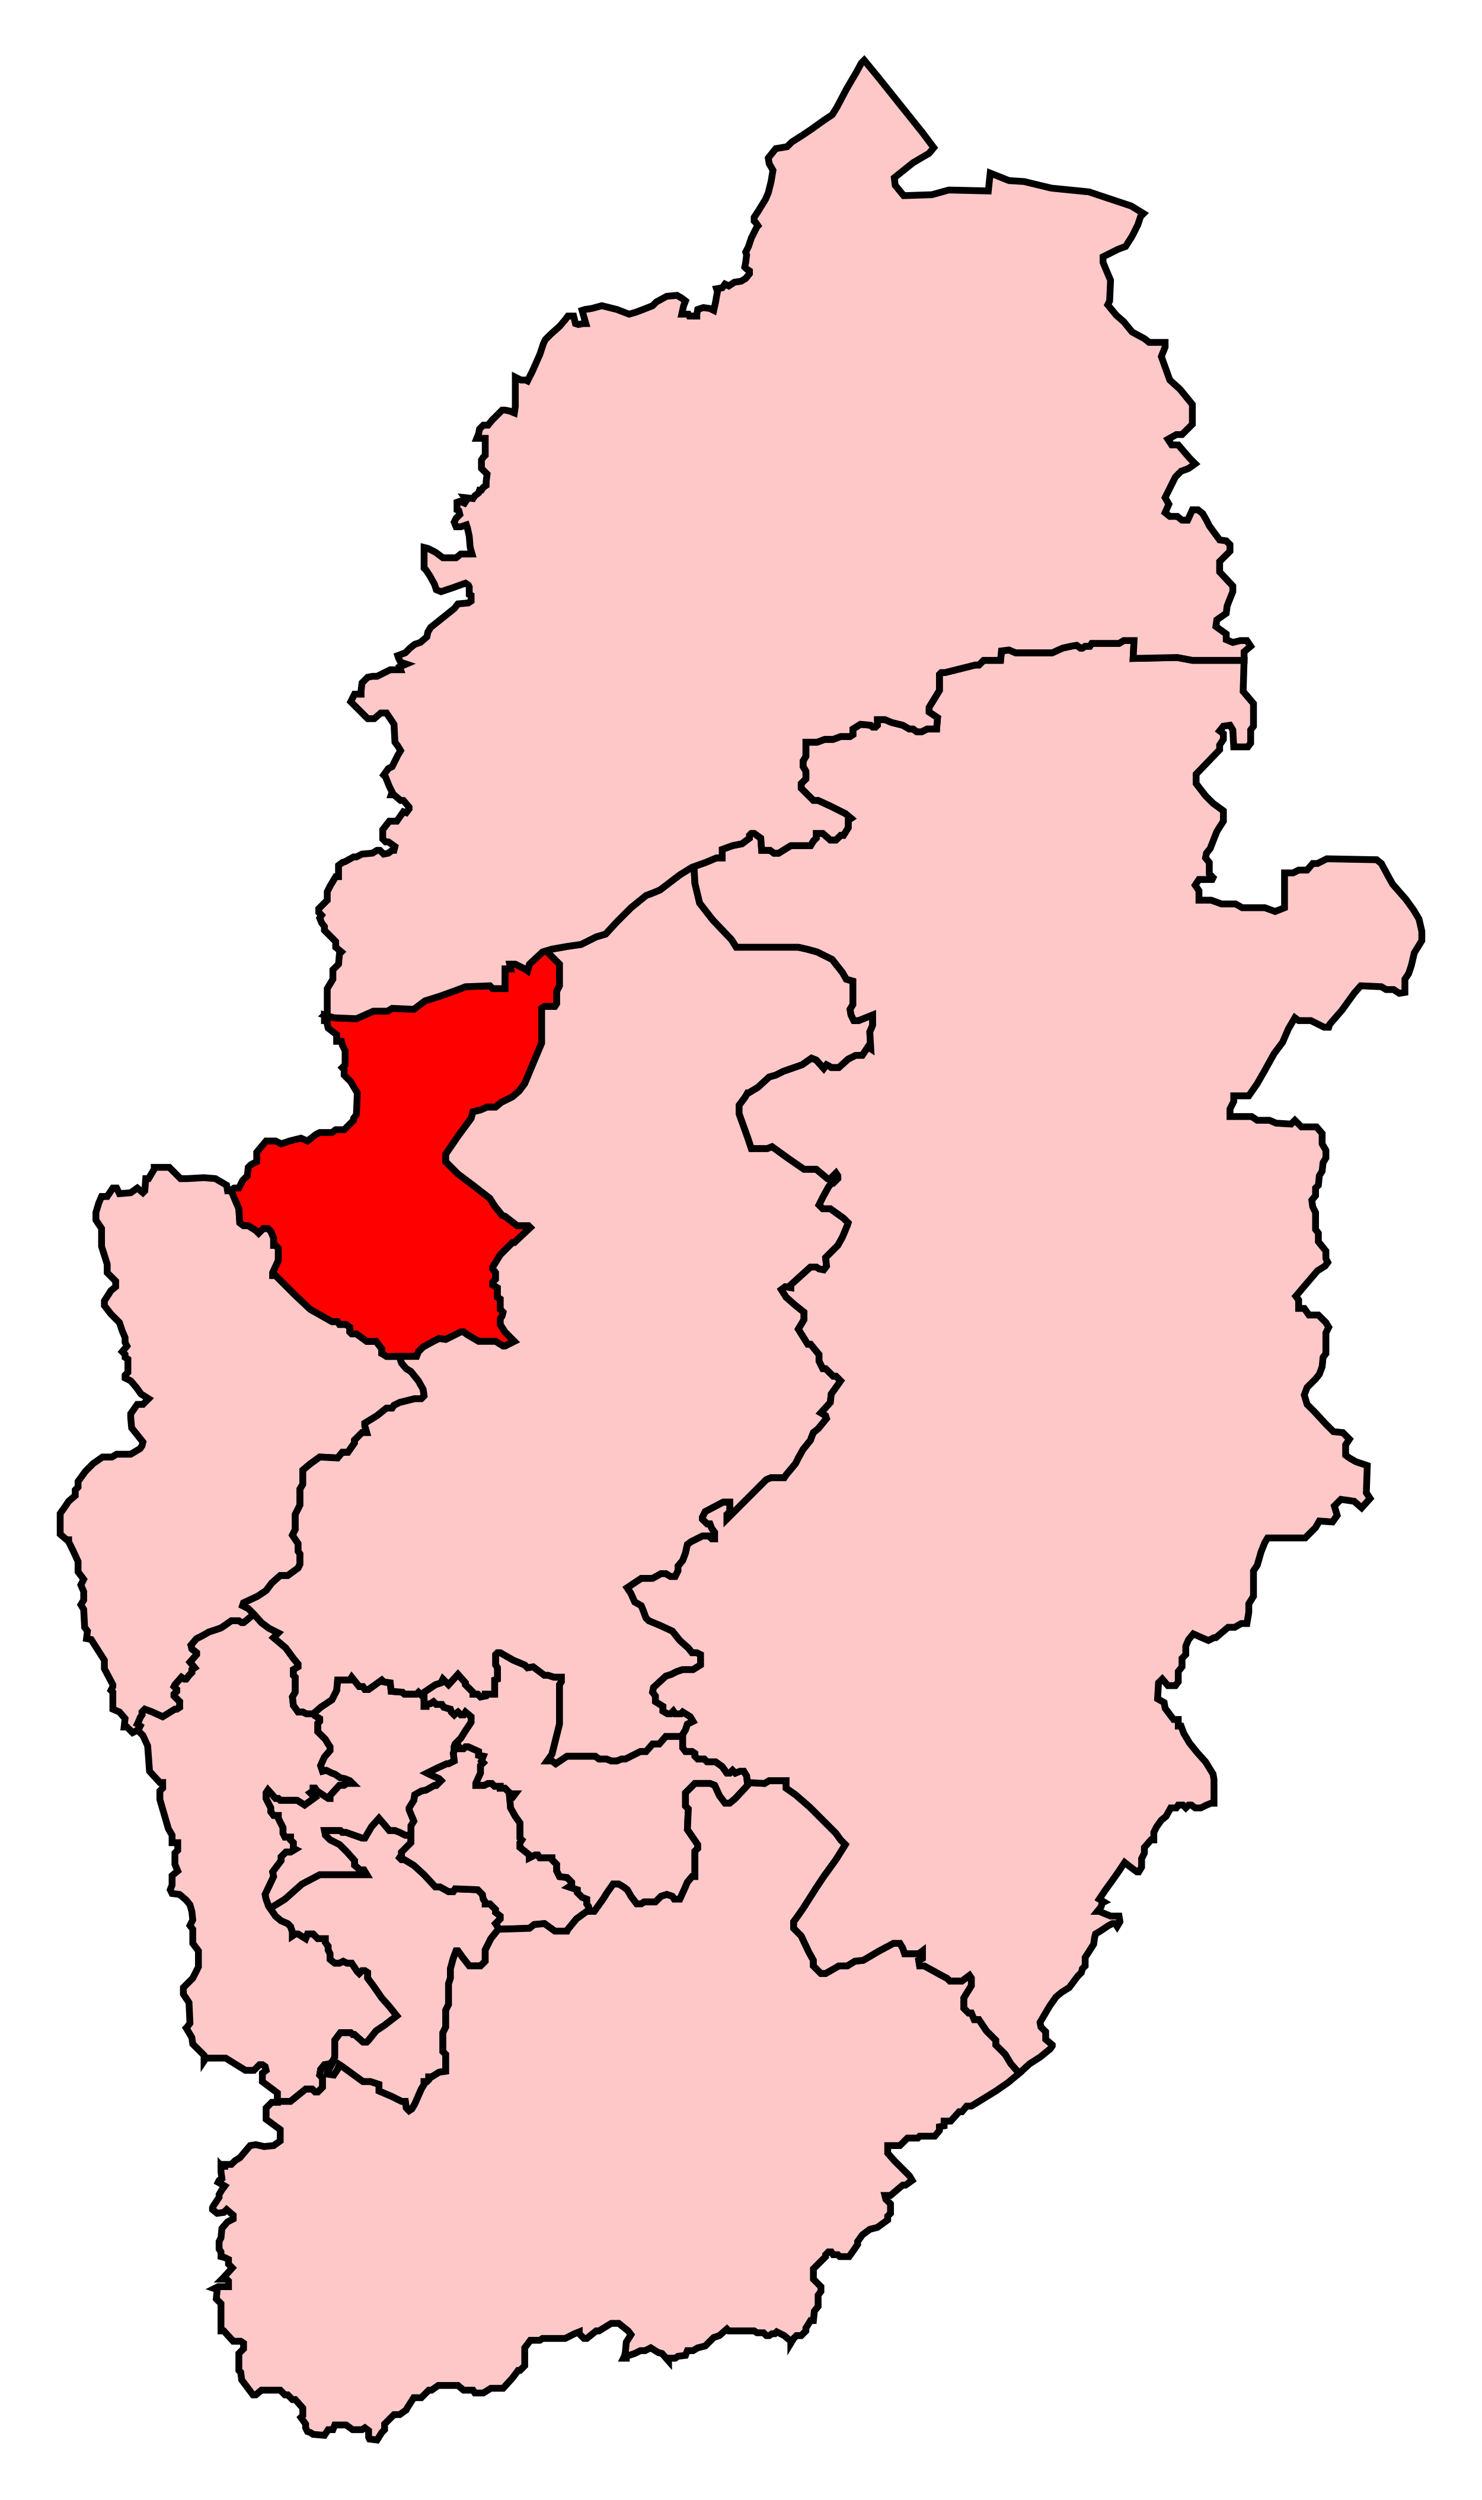
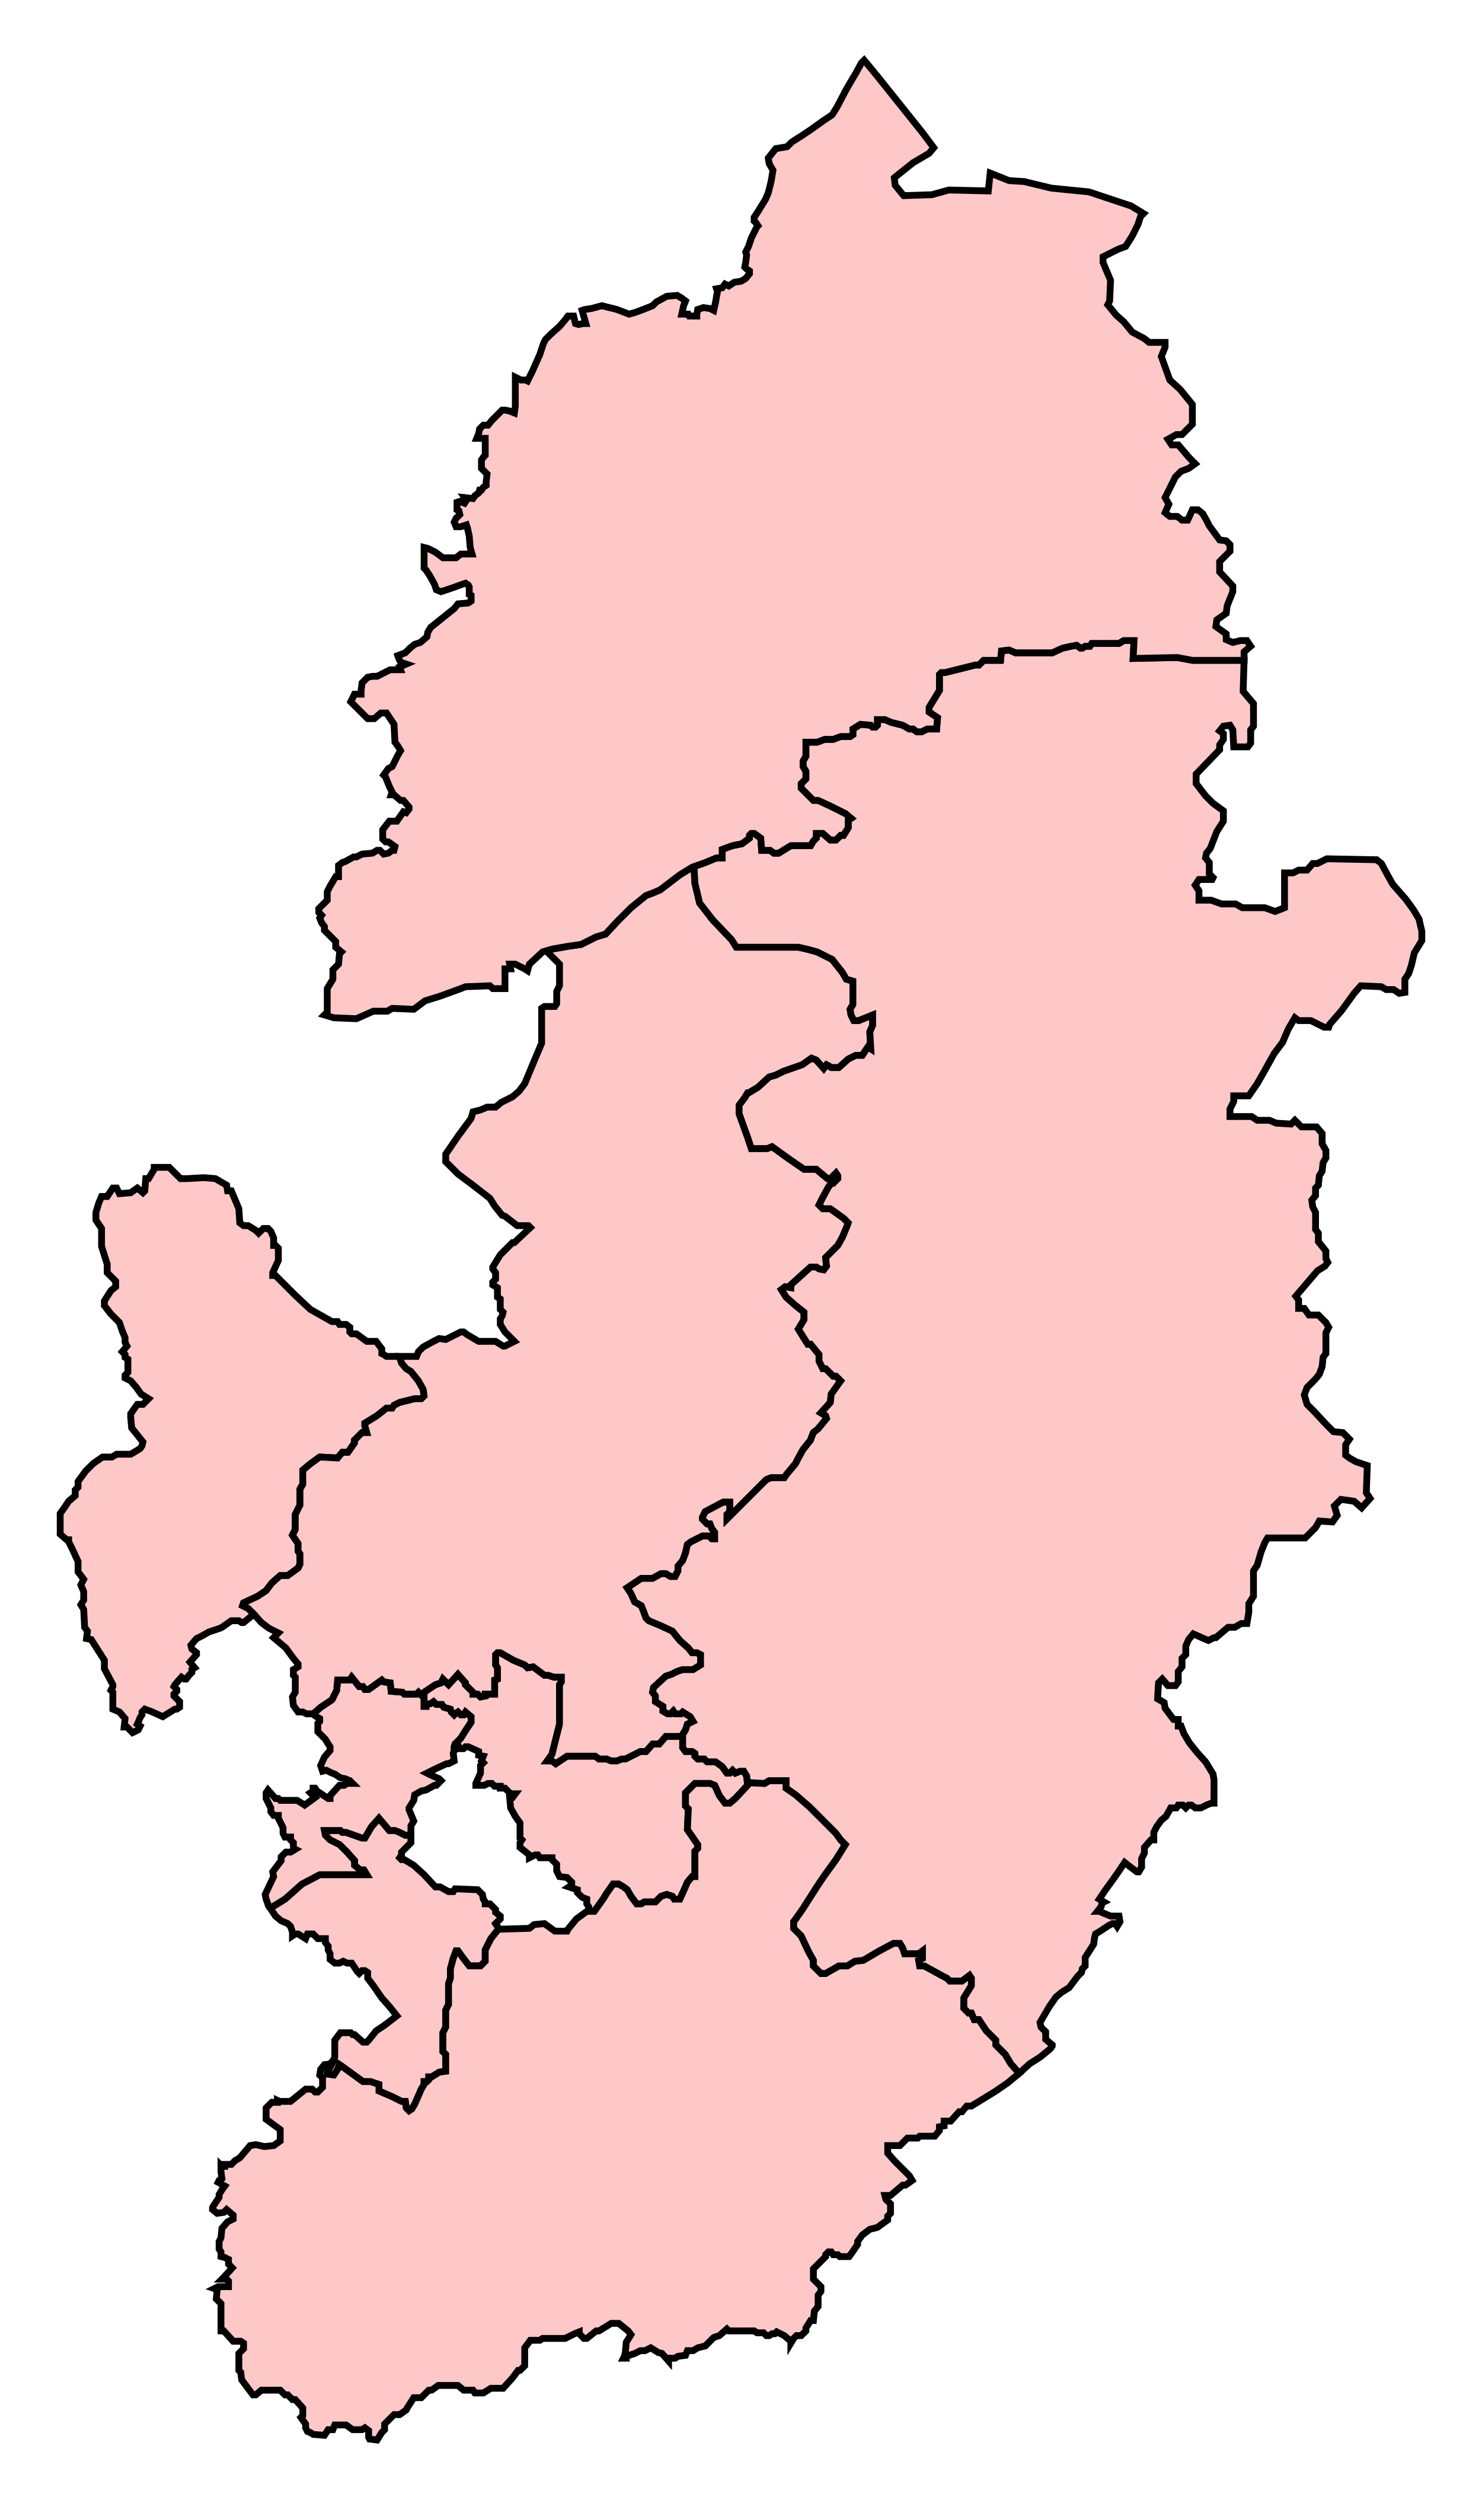
<svg xmlns="http://www.w3.org/2000/svg" width="217.68" height="367.128">
-   <path id="Broxtowe" d=" M 37.293,237.017 L 35.773,238.26 L 35.497,238.26 L 35.083,237.984 L 33.978,237.984 L 32.597,238.951 L 32.32,239.089 L 30.663,239.641 L 29.696,240.194 L 28.867,240.608 L 28.039,241.575 L 28.177,242.127 L 28.867,242.68 L 28.867,242.956 L 27.901,244.061 L 28.591,244.89 L 28.177,245.166 L 28.177,245.581 L 27.762,245.995 L 27.348,246.547 L 27.072,246.547 L 26.657,246.271 L 25.691,247.376 L 25.552,247.652 L 25.967,248.066 L 25.967,248.343 L 25.552,248.757 L 25.552,249.033 L 26.381,249.862 L 26.381,250.691 L 25.967,250.967 L 25.691,250.967 L 23.895,252.072 L 22.376,251.381 L 21.271,250.967 L 20.856,251.381 L 20.856,251.796 L 20.58,252.21 L 20.304,252.901 L 20.166,253.177 L 20.58,253.453 L 20.304,254.006 L 20.304,254.144 L 20.994,254.834 L 21.685,256.354 L 21.823,258.149 L 21.961,260.083 L 23.481,261.741 L 23.895,261.741 L 23.895,262.569 L 23.481,262.983 L 23.481,264.227 L 24.724,268.508 L 25.276,269.475 L 25.276,270.58 L 26.105,270.58 L 26.105,271.685 L 25.691,272.1 L 25.691,273.757 L 26.105,274.724 L 25.276,275.415 L 25.276,276.796 L 25,277.486 L 25.276,278.039 L 26.381,278.177 L 27.348,279.006 L 27.901,279.696 L 28.177,280.663 L 28.315,281.906 L 27.901,282.735 L 28.315,283.288 L 28.315,285.36 L 29.144,286.465 L 29.144,288.812 L 28.315,290.47 L 26.934,291.851 L 26.934,292.818 L 27.762,294.061 L 27.901,297.1 L 27.486,297.652 L 27.348,297.79 L 28.177,299.172 L 28.315,300.138 L 29.972,301.796 L 29.972,302.625 L 30.249,302.21 L 33.149,302.21 L 36.05,304.006 L 37.293,304.006 L 38.122,303.177 L 38.536,303.177 L 38.95,303.453 L 39.088,304.006 L 38.536,304.42 L 38.536,305.663 L 40.746,307.321 L 40.746,308.426 L 41.022,308.564 L 42.68,308.564 L 44.89,306.768 L 45.856,306.768 L 46.271,307.182 L 46.685,307.182 L 47.376,306.492 L 47.376,305.111 L 46.961,304.697 L 47.099,303.867 L 47.652,303.177 L 48.481,303.039 L 48.895,302.625 L 49.171,302.072 L 49.171,299.586 L 50,298.481 L 51.519,298.481 L 51.796,298.757 L 52.072,298.757 L 53.315,299.862 L 53.867,299.862 L 54.144,299.586 L 55.249,298.205 L 56.492,297.376 L 58.287,295.995 L 57.182,294.613 L 56.077,293.37 L 54.834,291.575 L 54.006,290.47 L 54.006,289.641 L 53.591,289.365 L 53.177,289.365 L 52.762,289.779 L 52.486,289.503 L 51.657,288.26 L 50.967,288.26 L 50.414,287.984 L 49.862,288.26 L 49.171,288.26 L 48.481,287.707 L 48.481,286.879 L 48.204,286.326 L 48.204,285.774 L 47.79,285.221 L 47.79,284.669 L 46.685,284.669 L 45.994,283.978 L 45.166,283.978 L 44.89,284.669 L 43.785,283.978 L 43.37,283.978 L 42.956,284.255 L 42.956,283.702 L 42.68,282.873 L 42.265,282.459 L 41.298,282.045 L 40.47,281.354 L 39.503,279.973 L 39.088,278.868 L 38.95,278.177 L 40.193,275.553 L 40.055,274.862 L 41.298,273.205 L 41.298,272.652 L 41.989,271.962 L 42.68,271.962 L 43.37,271.547 L 43.094,271.409 L 43.094,270.58 L 42.68,270.166 L 42.68,269.752 L 41.851,269.752 L 41.575,269.199 L 41.575,268.37 L 40.884,266.989 L 40.884,266.575 L 40.193,266.575 L 39.779,266.023 L 39.779,265.47 L 39.088,264.088 L 39.088,263.26 L 39.365,262.846 L 40.47,264.088 L 40.884,264.088 L 41.16,264.365 L 43.646,264.365 L 44.751,265.055 L 46.271,263.95 L 45.58,263.26 L 45.994,262.983 L 45.994,262.569 L 46.271,262.569 L 46.547,262.983 L 48.204,264.088 L 48.481,264.088 L 48.481,263.674 L 49.862,262.155 L 50.552,262.155 L 50.967,261.878 L 51.796,261.878 L 51.381,261.464 L 50.691,261.188 L 50,261.05 L 49.171,260.498 L 48.757,260.359 L 47.928,259.945 L 47.376,260.083 L 47.099,259.254 L 47.652,258.011 L 48.481,257.044 L 48.481,256.492 L 48.204,256.078 L 47.79,255.387 L 46.685,254.282 L 46.685,253.039 L 46.961,252.763 L 46.961,252.348 L 46.271,251.934 L 45.994,251.658 L 45.028,251.658 L 44.475,251.381 L 43.785,251.381 L 43.094,250.415 L 42.956,249.171 L 43.37,248.481 L 43.37,246.271 L 43.094,245.995 L 43.094,245.166 L 43.785,244.751 L 43.785,244.337 L 43.094,243.509 L 41.989,241.989 L 40.193,240.47 L 40.884,239.779 L 39.503,239.089 L 38.398,238.26 L 37.293,237.017 z" style="fill-opacity:1;display:inline;fill:#ffc8c8;stroke-width:1;stroke-miterlimit:4;stroke:#000000;stroke-opacity:1;stroke-dasharray:none" />
  <path id="Ashfield" d=" M 58.702,199.31 L 58.425,199.172 L 56.768,199.172 L 56.354,198.895 L 56.077,198.757 L 56.077,198.067 L 55.249,196.962 L 53.867,196.962 L 52.348,195.857 L 51.657,195.857 L 51.381,195.58 L 51.381,194.89 L 50.829,194.475 L 49.862,194.475 L 49.586,194.061 L 48.757,194.061 L 45.58,192.265 L 43.37,190.194 L 40.47,187.293 L 40.055,187.293 L 40.055,186.879 L 40.884,185.083 L 40.884,183.288 L 40.47,182.873 L 40.193,182.873 L 40.193,181.768 L 39.779,180.801 L 39.365,180.387 L 38.674,180.387 L 37.983,181.078 L 37.569,180.663 L 36.464,179.973 L 35.773,179.973 L 35.221,179.558 L 35.083,177.486 L 33.978,174.862 L 33.84,174.862 L 33.425,174.862 L 33.287,174.033 L 31.63,173.067 L 29.972,172.928 L 27.486,173.067 L 26.519,173.067 L 24.862,171.409 L 22.652,171.409 L 22.652,171.685 L 21.823,173.067 L 21.409,173.067 L 21.271,174.862 L 20.994,175.138 L 20.166,174.448 L 19.199,175.138 L 17.541,175.276 L 17.127,174.448 L 16.575,174.448 L 15.746,175.691 L 14.917,175.691 L 14.503,176.658 L 14.088,178.039 L 14.088,179.144 L 14.917,180.387 L 14.917,183.011 L 15.746,185.635 L 15.746,186.879 L 16.989,188.122 L 16.989,188.95 L 16.298,189.503 L 15.331,191.022 L 15.331,191.713 L 16.298,192.956 L 17.541,194.199 L 17.956,195.442 L 18.37,196.409 L 18.37,197.1 L 18.646,197.652 L 17.956,198.481 L 18.37,198.895 L 18.37,199.31 L 18.785,199.586 L 18.785,201.52 L 18.37,201.934 L 18.37,202.348 L 19.199,202.762 L 20.028,203.73 L 20.718,204.697 L 21.823,205.387 L 20.994,206.216 L 20.166,206.216 L 19.199,207.597 L 19.199,208.149 L 19.337,209.669 L 20.994,211.741 L 20.856,212.293 L 20.58,212.707 L 19.199,213.536 L 17.127,213.536 L 16.436,213.95 L 15.055,213.95 L 13.674,214.917 L 12.569,216.022 L 11.464,217.542 L 11.464,218.37 L 11.05,218.785 L 11.05,219.614 L 10.083,220.442 L 9.53,221.271 L 8.84,222.238 L 8.84,225.276 L 9.807,226.105 L 10.083,226.105 L 10.083,226.381 L 10.635,227.486 L 11.464,229.282 L 11.464,230.801 L 12.293,231.906 L 11.878,232.735 L 12.293,233.702 L 12.293,234.945 L 11.878,235.636 L 12.293,236.326 L 12.431,238.951 L 12.845,239.503 L 12.707,240.608 L 13.398,240.746 L 15.331,243.785 L 15.331,245.028 L 16.575,247.376 L 16.575,247.652 L 16.298,248.205 L 16.575,248.481 L 16.575,250.967 L 17.541,251.381 L 18.37,252.348 L 18.232,253.591 L 18.646,253.591 L 19.475,254.42 L 20.304,254.006 L 20.58,253.453 L 20.166,253.177 L 20.304,252.901 L 20.58,252.21 L 20.856,251.796 L 20.856,251.381 L 21.271,250.967 L 22.376,251.381 L 23.895,252.072 L 25.691,250.967 L 25.967,250.967 L 26.381,250.691 L 26.381,249.862 L 25.552,249.033 L 25.552,248.757 L 25.967,248.343 L 25.967,248.066 L 25.552,247.652 L 25.691,247.376 L 26.657,246.271 L 27.072,246.547 L 27.348,246.547 L 27.762,245.995 L 28.177,245.581 L 28.177,245.166 L 28.591,244.89 L 27.901,244.061 L 28.867,242.956 L 28.867,242.68 L 28.177,242.127 L 28.039,241.575 L 28.867,240.608 L 29.696,240.194 L 30.663,239.641 L 32.32,239.089 L 32.597,238.951 L 33.978,237.984 L 35.083,237.984 L 35.497,238.26 L 35.773,238.26 L 37.293,237.017 L 36.464,236.188 L 35.635,235.774 L 35.773,235.359 L 37.845,234.392 L 39.088,233.564 L 39.917,232.459 L 41.16,231.354 L 42.265,231.354 L 43.785,230.249 L 44.061,229.696 L 44.061,228.177 L 43.785,227.763 L 43.785,226.658 L 42.956,225.414 L 43.37,224.586 L 43.37,222.376 L 44.061,220.994 L 44.061,218.647 L 44.475,217.956 L 44.475,215.884 L 45.442,215.055 L 46.961,213.95 L 49.586,214.089 L 50.276,213.26 L 51.105,213.26 L 52.072,211.879 L 52.072,211.464 L 53.177,210.359 L 53.867,210.359 L 53.591,209.392 L 53.591,208.978 L 55.387,207.873 L 56.768,206.768 L 57.597,206.768 L 57.873,206.354 L 58.702,205.939 L 60.912,205.387 L 61.878,205.387 L 62.293,204.972 L 62.155,204.006 L 61.464,202.762 L 60.359,201.382 L 59.669,200.967 L 58.978,200.138 L 58.702,199.31 z" style="fill-opacity:1;display:inline;fill:#ffc8c8;stroke-width:1;stroke-miterlimit:4;stroke:#000000;stroke-opacity:1;stroke-dasharray:none" />
-   <path id="Mansfield" d=" M 80.249,139.641 L 79.696,139.779 L 77.762,141.575 L 77.486,142.541 L 77.072,142.266 L 75.691,141.575 L 74.862,141.575 L 75,142.266 L 74.171,142.266 L 74.171,145.166 L 72.376,145.166 L 71.961,144.751 L 68.37,144.89 L 67.68,145.166 L 64.641,146.271 L 62.431,146.961 L 60.773,148.205 L 57.597,148.066 L 56.906,148.481 L 54.834,148.481 L 52.348,149.586 L 49.033,149.448 L 47.652,149.033 L 47.652,149.862 L 48.066,149.862 L 48.066,150.415 L 48.204,150.967 L 49.448,151.934 L 49.448,152.901 L 50.138,152.901 L 50.276,153.453 L 50.691,154.282 L 50.691,156.354 L 50.276,156.768 L 50.552,157.044 L 50.552,157.873 L 51.519,158.84 L 52.486,160.498 L 52.348,163.674 L 51.934,164.227 L 51.934,164.503 L 50.552,165.884 L 49.309,165.884 L 48.757,166.298 L 46.961,166.298 L 46.409,166.575 L 45.166,167.542 L 44.199,167.128 L 42.541,167.542 L 41.298,167.956 L 40.47,167.542 L 39.088,167.542 L 37.707,169.199 L 37.707,170.58 L 36.878,170.995 L 36.464,171.409 L 36.326,172.652 L 35.635,173.343 L 35.083,174.448 L 34.392,174.448 L 33.978,174.724 L 33.978,174.862 L 35.083,177.486 L 35.221,179.558 L 35.773,179.973 L 36.464,179.973 L 37.569,180.663 L 37.983,181.078 L 38.674,180.387 L 39.365,180.387 L 39.779,180.801 L 40.193,181.768 L 40.193,182.873 L 40.47,182.873 L 40.884,183.288 L 40.884,185.083 L 40.055,186.879 L 40.055,187.293 L 40.47,187.293 L 43.37,190.194 L 45.58,192.265 L 48.757,194.061 L 49.586,194.061 L 49.862,194.475 L 50.829,194.475 L 51.381,194.89 L 51.381,195.58 L 51.657,195.857 L 52.348,195.857 L 53.867,196.962 L 55.249,196.962 L 56.077,198.067 L 56.077,198.757 L 56.354,198.895 L 56.768,199.172 L 58.425,199.172 L 58.702,199.31 L 58.702,199.172 L 61.188,199.172 L 61.464,198.481 L 62.155,197.79 L 63.674,196.962 L 64.503,196.547 L 65.47,196.685 L 67.68,195.58 L 68.094,195.58 L 68.646,195.995 L 70.304,196.962 L 72.79,196.962 L 73.895,197.652 L 74.171,197.652 L 75.552,196.962 L 75.276,196.685 L 74.171,195.58 L 73.481,194.475 L 73.481,193.647 L 73.757,193.232 L 73.895,192.68 L 73.481,192.265 L 73.481,190.746 L 73.066,190.47 L 73.066,189.089 L 72.376,188.674 L 72.376,188.26 L 72.79,187.845 L 72.79,186.879 L 72.376,186.326 L 72.376,186.05 L 73.481,184.255 L 75.276,182.459 L 75.552,182.459 L 77.901,180.249 L 77.624,179.973 L 75.967,179.973 L 74.171,178.591 L 73.757,178.453 L 72.652,177.072 L 71.961,175.967 L 69.475,174.033 L 67.265,172.376 L 65.47,170.58 L 65.47,169.475 L 67.265,166.851 L 69.199,164.227 L 69.475,163.26 L 70.58,162.983 L 71.547,162.569 L 72.79,162.569 L 73.619,161.878 L 74.448,161.464 L 75.276,161.05 L 76.243,160.221 L 77.072,159.116 L 78.453,155.801 L 79.558,153.177 L 79.558,148.066 L 79.972,147.79 L 81.492,147.79 L 81.768,147.376 L 81.768,145.581 L 82.182,144.751 L 82.182,141.575 L 80.249,139.641 z" style="fill-opacity:1;display:inline;fill:red;stroke-width:1;stroke-miterlimit:4;stroke:#000000;stroke-opacity:1;stroke-dasharray:none" />
  <path id="Nottingham_South" d=" M 73.204,283.288 L 73.066,282.873 L 72.79,282.459 L 73.481,281.768 L 73.481,281.354 L 72.79,280.801 L 72.79,280.387 L 71.961,279.558 L 71.271,279.558 L 71.271,279.282 L 70.994,278.868 L 70.856,278.177 L 70.166,277.486 L 66.851,277.348 L 66.575,277.763 L 65.884,277.763 L 64.641,277.072 L 63.95,277.072 L 62.293,275.276 L 60.773,273.895 L 59.392,273.067 L 58.978,273.067 L 58.702,272.79 L 58.978,272.376 L 58.978,271.962 L 60.359,270.58 L 60.359,269.613 L 60.359,269.475 L 60.221,269.475 L 59.53,269.475 L 58.702,269.061 L 58.011,268.785 L 57.182,268.785 L 56.492,267.956 L 55.663,266.989 L 54.558,268.232 L 53.591,269.89 L 53.177,269.89 L 50.829,269.061 L 50.276,269.061 L 50,268.785 L 47.652,268.785 L 47.79,269.475 L 48.481,270.166 L 49.862,270.857 L 50.967,271.962 L 52.072,273.205 L 52.072,273.895 L 52.901,274.586 L 53.453,274.586 L 53.867,275.276 L 46.961,275.276 L 44.337,276.658 L 41.851,278.868 L 40.055,279.973 L 39.641,280.11 L 40.47,281.354 L 41.298,282.045 L 42.265,282.459 L 42.68,282.873 L 42.956,283.702 L 42.956,284.255 L 43.37,283.978 L 43.785,283.978 L 44.89,284.669 L 45.166,283.978 L 45.994,283.978 L 46.685,284.669 L 47.79,284.669 L 47.79,285.221 L 48.204,285.774 L 48.204,286.326 L 48.481,286.879 L 48.481,287.707 L 49.171,288.26 L 49.862,288.26 L 50.414,287.984 L 50.967,288.26 L 51.657,288.26 L 52.486,289.503 L 52.762,289.779 L 53.177,289.365 L 53.591,289.365 L 54.006,289.641 L 54.006,290.47 L 54.834,291.575 L 56.077,293.37 L 57.182,294.613 L 58.287,295.995 L 56.492,297.376 L 55.249,298.205 L 54.144,299.586 L 53.867,299.862 L 53.315,299.862 L 52.072,298.757 L 51.796,298.757 L 51.519,298.481 L 50,298.481 L 49.171,299.586 L 49.171,302.072 L 48.895,302.625 L 48.481,303.039 L 48.757,303.039 L 48.066,304.282 L 48.066,304.558 L 49.033,304.697 L 49.586,303.867 L 49.862,303.177 L 50.276,303.453 L 51.796,304.558 L 53.315,305.663 L 54.42,305.663 L 55.663,306.077 L 55.663,307.044 L 57.597,307.873 L 58.978,308.564 L 59.53,308.564 L 59.669,309.531 L 60.083,309.945 L 60.497,309.669 L 60.912,308.978 L 61.878,306.768 L 62.293,306.077 L 62.293,305.663 L 62.707,305.663 L 62.983,305.387 L 62.983,304.972 L 63.398,304.972 L 64.503,304.282 L 65.47,304.144 L 65.47,301.657 L 65.055,301.243 L 65.055,298.481 L 65.47,297.652 L 65.47,295.166 L 65.884,294.337 L 65.884,291.299 L 66.16,290.47 L 66.16,289.089 L 66.575,287.57 L 66.989,286.465 L 67.265,286.465 L 67.956,287.431 L 68.923,288.674 L 70.58,288.674 L 71.271,287.984 L 71.271,286.326 L 72.099,284.669 L 73.204,283.288 z" style="fill-opacity:1;display:inline;fill:#ffc8c8;stroke-width:1;stroke-miterlimit:4;stroke:#000000;stroke-opacity:1;stroke-dasharray:none" />
-   <path id="Nottingham_East" d=" M 67.403,256.492 L 66.851,256.906 L 66.713,257.044 L 66.575,257.459 L 66.713,258.564 L 65.884,258.978 L 65.608,258.978 L 64.088,259.669 L 62.707,260.359 L 63.26,260.636 L 64.503,261.188 L 64.779,261.464 L 64.088,262.155 L 63.812,262.155 L 62.569,262.846 L 61.878,262.983 L 60.912,263.536 L 60.773,264.365 L 60.083,265.47 L 60.083,265.746 L 60.773,267.403 L 60.359,268.094 L 60.359,269.475 L 60.359,269.613 L 60.359,270.58 L 58.978,271.962 L 58.978,272.376 L 58.702,272.79 L 58.978,273.067 L 59.392,273.067 L 60.773,273.895 L 62.293,275.276 L 63.95,277.072 L 64.641,277.072 L 65.884,277.763 L 66.575,277.763 L 66.851,277.348 L 70.166,277.486 L 70.856,278.177 L 70.994,278.868 L 71.271,279.282 L 71.271,279.558 L 71.961,279.558 L 72.79,280.387 L 72.79,280.801 L 73.481,281.354 L 73.481,281.768 L 72.79,282.459 L 73.066,282.873 L 73.204,283.288 L 77.762,283.15 L 78.453,282.597 L 79.972,282.459 L 81.492,283.564 L 83.287,283.564 L 83.425,283.288 L 84.669,281.768 L 86.188,280.663 L 86.602,280.663 L 86.464,279.973 L 86.188,279.558 L 86.188,278.868 L 85.497,278.591 L 84.807,277.901 L 84.807,277.486 L 84.392,277.348 L 83.564,277.072 L 83.978,276.796 L 83.978,276.381 L 83.287,275.691 L 82.182,275.553 L 81.768,274.724 L 81.768,273.757 L 81.077,273.067 L 81.077,272.79 L 79.282,272.79 L 79.006,272.376 L 78.591,272.376 L 78.039,272.652 L 77.762,272.79 L 77.762,272.376 L 76.381,271.271 L 76.381,270.58 L 76.657,270.166 L 76.381,269.89 L 76.381,267.68 L 75.691,266.713 L 75,265.47 L 74.862,263.95 L 75.276,263.95 L 75.691,263.398 L 75,263.398 L 74.171,262.569 L 73.481,262.569 L 73.481,262.293 L 72.652,262.293 L 72.238,261.878 L 71.685,261.878 L 71.133,262.155 L 69.89,262.155 L 69.89,261.878 L 70.58,260.359 L 70.58,259.254 L 70.994,258.84 L 70.718,258.564 L 70.994,257.873 L 70.304,257.735 L 70.304,257.183 L 68.785,256.492 L 68.37,256.492 L 68.094,256.768 L 67.541,256.768 L 67.403,256.492 z" style="fill-opacity:1;display:inline;fill:#ffc8c8;stroke-width:1;stroke-miterlimit:4;stroke:#000000;stroke-opacity:1;stroke-dasharray:none" />
  <path id="Nottingham_North" d=" M 51.657,246.271 L 51.381,246.686 L 49.586,246.686 L 49.448,248.205 L 48.757,249.586 L 47.099,250.691 L 45.994,251.658 L 46.271,251.934 L 46.961,252.348 L 46.961,252.763 L 46.685,253.039 L 46.685,254.282 L 47.79,255.387 L 48.204,256.078 L 48.481,256.492 L 48.481,257.044 L 47.652,258.011 L 47.099,259.254 L 47.376,260.083 L 47.928,259.945 L 48.757,260.359 L 49.171,260.498 L 50,261.05 L 50.691,261.188 L 51.381,261.464 L 51.796,261.878 L 50.967,261.878 L 50.552,262.155 L 49.862,262.155 L 48.481,263.674 L 48.481,264.088 L 48.204,264.088 L 46.547,262.983 L 46.271,262.569 L 45.994,262.569 L 45.994,262.983 L 45.58,263.26 L 46.271,263.95 L 44.751,265.055 L 43.646,264.365 L 41.16,264.365 L 40.884,264.088 L 40.47,264.088 L 39.365,262.846 L 39.088,263.26 L 39.088,264.088 L 39.779,265.47 L 39.779,266.023 L 40.193,266.575 L 40.884,266.575 L 40.884,266.989 L 41.575,268.37 L 41.575,269.199 L 41.851,269.752 L 42.68,269.752 L 42.68,270.166 L 43.094,270.58 L 43.094,271.409 L 43.37,271.547 L 42.68,271.962 L 41.989,271.962 L 41.298,272.652 L 41.298,273.205 L 40.055,274.862 L 40.193,275.553 L 38.95,278.177 L 39.088,278.868 L 39.503,279.973 L 39.641,280.11 L 40.055,279.973 L 41.851,278.868 L 44.337,276.658 L 46.961,275.276 L 53.867,275.276 L 53.453,274.586 L 52.901,274.586 L 52.072,273.895 L 52.072,273.205 L 50.967,271.962 L 49.862,270.857 L 48.481,270.166 L 47.79,269.475 L 47.652,268.785 L 50,268.785 L 50.276,269.061 L 50.829,269.061 L 53.177,269.89 L 53.591,269.89 L 54.558,268.232 L 55.663,266.989 L 56.492,267.956 L 57.182,268.785 L 58.011,268.785 L 58.702,269.061 L 59.53,269.475 L 60.359,269.475 L 60.359,268.094 L 60.773,267.403 L 60.083,265.746 L 60.083,265.47 L 60.773,264.365 L 60.912,263.536 L 61.878,262.983 L 62.569,262.846 L 63.812,262.155 L 64.088,262.155 L 64.779,261.464 L 64.503,261.188 L 63.26,260.636 L 62.707,260.359 L 64.088,259.669 L 65.608,258.978 L 65.884,258.978 L 66.713,258.564 L 66.575,257.459 L 66.713,257.044 L 66.713,256.492 L 66.851,256.078 L 67.68,255.249 L 68.37,254.144 L 69.199,252.901 L 69.199,252.072 L 68.37,251.381 L 68.094,251.796 L 67.68,251.796 L 67.265,251.381 L 66.851,251.658 L 66.713,251.796 L 66.298,251.381 L 66.16,250.967 L 65.193,250.691 L 64.917,250.276 L 64.088,250.276 L 63.674,249.862 L 63.26,250.138 L 62.569,250.276 L 62.569,250.553 L 62.293,250.553 L 62.293,248.895 L 62.155,248.619 L 61.878,248.895 L 61.464,248.481 L 61.188,248.757 L 59.392,248.757 L 59.116,248.481 L 57.459,248.343 L 57.32,247.1 L 56.354,246.961 L 56.077,246.686 L 54.144,248.066 L 53.591,248.066 L 53.315,247.652 L 52.762,247.652 L 51.657,246.271 z" style="fill-opacity:1;display:inline;fill:#ffc8c8;stroke-width:1;stroke-miterlimit:4;stroke:#000000;stroke-opacity:1;stroke-dasharray:none" />
  <path id="Gedling" d=" M 73.066,242.68 L 72.79,242.956 L 72.79,244.476 L 73.066,244.89 L 73.066,246.547 L 72.652,246.686 L 72.652,248.757 L 71.271,248.757 L 71.271,249.033 L 70.58,249.171 L 70.166,248.757 L 69.475,248.757 L 69.475,248.481 L 68.37,247.376 L 68.37,247.1 L 67.265,245.856 L 65.884,247.376 L 65.055,246.547 L 64.779,247.1 L 63.95,247.376 L 62.293,248.481 L 62.155,248.619 L 62.293,248.895 L 62.293,250.553 L 62.569,250.553 L 62.569,250.276 L 63.26,250.138 L 63.674,249.862 L 64.088,250.276 L 64.917,250.276 L 65.193,250.691 L 66.16,250.967 L 66.298,251.381 L 66.713,251.796 L 66.851,251.658 L 67.265,251.381 L 67.68,251.796 L 68.094,251.796 L 68.37,251.381 L 69.199,252.072 L 69.199,252.901 L 68.37,254.144 L 67.68,255.249 L 66.851,256.078 L 66.713,256.492 L 66.713,257.044 L 67.403,256.492 L 67.541,256.768 L 68.094,256.768 L 68.37,256.492 L 68.785,256.492 L 70.304,257.183 L 70.304,257.735 L 70.994,257.873 L 70.718,258.564 L 70.994,258.84 L 70.58,259.254 L 70.58,260.359 L 69.89,261.878 L 69.89,262.155 L 71.133,262.155 L 71.685,261.878 L 72.238,261.878 L 72.652,262.293 L 73.481,262.293 L 73.481,262.569 L 74.171,262.569 L 75,263.398 L 75.691,263.398 L 75.276,263.95 L 74.862,263.95 L 75,265.47 L 75.691,266.713 L 76.381,267.68 L 76.381,269.89 L 76.657,270.166 L 76.381,270.58 L 76.381,271.271 L 77.762,272.376 L 77.762,272.79 L 78.039,272.652 L 78.591,272.376 L 79.006,272.376 L 79.282,272.79 L 81.077,272.79 L 81.077,273.067 L 81.768,273.757 L 81.768,274.724 L 82.182,275.553 L 83.287,275.691 L 83.978,276.381 L 83.978,276.796 L 83.564,277.072 L 84.392,277.348 L 84.807,277.486 L 84.807,277.901 L 85.497,278.591 L 86.188,278.868 L 86.188,279.558 L 86.464,279.973 L 86.602,280.663 L 87.293,280.663 L 88.674,278.73 L 89.088,278.039 L 90.055,276.658 L 90.884,276.658 L 91.575,277.072 L 92.127,277.486 L 92.68,278.453 L 93.508,279.558 L 94.199,279.558 L 94.613,279.282 L 96.271,279.282 L 97.099,278.453 L 97.928,278.177 L 98.757,278.453 L 99.033,278.868 L 99.862,278.868 L 100.552,277.348 L 100.967,276.381 L 101.657,275.553 L 102.072,275.553 L 102.072,271.823 L 102.486,271.409 L 102.486,270.857 L 100.967,268.647 L 101.105,265.608 L 100.691,265.193 L 100.691,263.26 L 102.072,261.878 L 104.282,261.878 L 104.972,262.155 L 105.663,263.674 L 106.492,264.779 L 107.182,264.779 L 108.011,264.088 L 109.807,262.155 L 109.669,260.773 L 109.254,260.083 L 108.702,260.083 L 108.011,260.359 L 107.597,259.945 L 107.182,260.359 L 106.768,260.359 L 106.077,259.393 L 105.11,258.702 L 103.867,258.702 L 103.453,258.288 L 102.486,258.288 L 102.072,257.873 L 102.072,257.459 L 101.657,257.183 L 100.691,257.183 L 100.276,256.63 L 100.276,254.973 L 100,254.973 L 97.79,254.973 L 96.823,256.078 L 95.856,256.078 L 94.89,257.183 L 94.061,257.183 L 91.851,258.288 L 91.298,258.288 L 90.608,258.564 L 89.779,258.564 L 89.088,258.288 L 87.983,258.288 L 87.431,257.873 L 83.287,257.873 L 81.63,258.978 L 81.077,258.564 L 80.387,258.564 L 81.077,257.597 L 81.354,256.492 L 82.182,253.177 L 82.182,247.376 L 82.459,246.961 L 82.459,246.271 L 81.354,246.271 L 80.525,245.995 L 79.972,245.995 L 78.315,244.751 L 77.486,244.89 L 77.072,244.476 L 75.414,243.785 L 73.481,242.68 L 73.066,242.68 z" style="fill-opacity:1;display:inline;fill:#ffc8c8;stroke-width:1;stroke-miterlimit:4;stroke:#000000;stroke-opacity:1;stroke-dasharray:none" />
  <path id="Sherwood" d=" M 101.934,127.21 L 101.657,127.349 L 99.862,128.453 L 96.961,130.663 L 95.994,131.078 L 94.89,131.492 L 92.68,133.288 L 90.608,135.359 L 88.95,137.155 L 87.569,137.569 L 85.359,138.674 L 83.425,138.951 L 81.077,139.365 L 80.249,139.641 L 82.182,141.575 L 82.182,144.751 L 81.768,145.581 L 81.768,147.376 L 81.492,147.79 L 79.972,147.79 L 79.558,148.066 L 79.558,153.177 L 78.453,155.801 L 77.072,159.116 L 76.243,160.221 L 75.276,161.05 L 74.448,161.464 L 73.619,161.878 L 72.79,162.569 L 71.547,162.569 L 70.58,162.983 L 69.475,163.26 L 69.199,164.227 L 67.265,166.851 L 65.47,169.475 L 65.47,170.58 L 67.265,172.376 L 69.475,174.033 L 71.961,175.967 L 72.652,177.072 L 73.757,178.453 L 74.171,178.591 L 75.967,179.973 L 77.624,179.973 L 77.901,180.249 L 75.552,182.459 L 75.276,182.459 L 73.481,184.255 L 72.376,186.05 L 72.376,186.326 L 72.79,186.879 L 72.79,187.845 L 72.376,188.26 L 72.376,188.674 L 73.066,189.089 L 73.066,190.47 L 73.481,190.746 L 73.481,192.265 L 73.895,192.68 L 73.757,193.232 L 73.481,193.647 L 73.481,194.475 L 74.171,195.58 L 75.276,196.685 L 75.552,196.962 L 74.171,197.652 L 73.895,197.652 L 72.79,196.962 L 70.304,196.962 L 68.646,195.995 L 68.094,195.58 L 67.68,195.58 L 65.47,196.685 L 64.503,196.547 L 63.674,196.962 L 62.155,197.79 L 61.464,198.481 L 61.188,199.172 L 58.702,199.172 L 58.978,200.138 L 59.669,200.967 L 60.359,201.382 L 61.464,202.762 L 62.155,204.006 L 62.293,204.972 L 61.878,205.387 L 60.912,205.387 L 58.702,205.939 L 57.873,206.354 L 57.597,206.768 L 56.768,206.768 L 55.387,207.873 L 53.591,208.978 L 53.591,209.392 L 53.867,210.359 L 53.177,210.359 L 52.072,211.464 L 52.072,211.879 L 51.105,213.26 L 50.276,213.26 L 49.586,214.089 L 46.961,213.95 L 45.442,215.055 L 44.475,215.884 L 44.475,217.956 L 44.061,218.647 L 44.061,220.994 L 43.37,222.376 L 43.37,224.586 L 42.956,225.414 L 43.785,226.658 L 43.785,227.763 L 44.061,228.177 L 44.061,229.696 L 43.785,230.249 L 42.265,231.354 L 41.16,231.354 L 39.917,232.459 L 39.088,233.564 L 37.845,234.392 L 35.773,235.359 L 35.635,235.774 L 36.464,236.188 L 37.017,236.741 L 37.293,237.017 L 38.398,238.26 L 39.503,239.089 L 40.884,239.779 L 40.193,240.47 L 41.989,241.989 L 43.094,243.509 L 43.785,244.337 L 43.785,244.751 L 43.094,245.166 L 43.094,245.995 L 43.37,246.271 L 43.37,248.481 L 42.956,249.171 L 43.094,250.415 L 43.785,251.381 L 44.475,251.381 L 45.028,251.658 L 45.994,251.658 L 47.099,250.691 L 48.757,249.586 L 49.448,248.205 L 49.586,246.686 L 51.381,246.686 L 51.657,246.271 L 52.762,247.652 L 53.315,247.652 L 53.591,248.066 L 54.144,248.066 L 56.077,246.686 L 56.354,246.961 L 57.32,247.1 L 57.459,248.343 L 59.116,248.481 L 59.392,248.757 L 61.188,248.757 L 61.464,248.481 L 61.878,248.895 L 62.293,248.481 L 63.95,247.376 L 64.779,247.1 L 65.055,246.547 L 65.884,247.376 L 67.265,245.856 L 68.37,247.1 L 68.37,247.376 L 69.475,248.481 L 69.475,248.757 L 70.166,248.757 L 70.58,249.171 L 71.271,249.033 L 71.271,248.757 L 72.652,248.757 L 72.652,246.686 L 73.066,246.547 L 73.066,244.89 L 72.79,244.476 L 72.79,242.956 L 73.066,242.68 L 73.481,242.68 L 75.414,243.785 L 77.072,244.476 L 77.486,244.89 L 78.315,244.751 L 79.972,245.995 L 80.525,245.995 L 81.354,246.271 L 82.459,246.271 L 82.459,246.961 L 82.182,247.376 L 82.182,253.177 L 81.354,256.492 L 81.077,257.597 L 80.387,258.564 L 81.077,258.564 L 81.63,258.978 L 83.287,257.873 L 87.431,257.873 L 87.983,258.288 L 89.088,258.288 L 89.779,258.564 L 90.608,258.564 L 91.298,258.288 L 91.851,258.288 L 94.061,257.183 L 94.89,257.183 L 95.856,256.078 L 96.823,256.078 L 97.79,254.973 L 100,254.973 L 100.276,254.973 L 100.276,254.696 L 100.691,254.006 L 100.967,253.177 L 101.796,252.763 L 101.381,252.072 L 100.276,251.381 L 100,251.658 L 99.171,251.658 L 98.895,251.243 L 98.481,251.658 L 98.066,251.658 L 97.376,251.243 L 97.376,250.553 L 96.271,249.862 L 96.271,249.033 L 95.856,248.481 L 95.994,247.79 L 97.79,246.133 L 98.619,245.856 L 99.448,245.442 L 100.276,245.166 L 101.796,245.166 L 102.901,244.476 L 102.901,242.956 L 102.348,242.68 L 101.657,242.68 L 101.105,241.989 L 99.862,240.884 L 98.757,239.503 L 96.961,238.674 L 95.304,237.984 L 94.89,237.569 L 94.475,236.464 L 94.199,235.774 L 93.232,235.221 L 92.68,233.978 L 92.127,233.149 L 94.199,231.768 L 95.856,231.768 L 97.099,231.078 L 97.79,231.078 L 98.481,231.492 L 99.171,231.492 L 99.586,230.663 L 99.586,229.973 L 100.276,229.144 L 100.691,228.039 L 100.967,226.796 L 101.519,226.381 L 103.177,225.553 L 104.144,225.553 L 104.558,225.967 L 104.972,225.967 L 104.972,225 L 104.558,224.448 L 104.282,223.757 L 103.867,223.757 L 103.177,223.067 L 103.177,222.79 L 103.591,221.962 L 106.215,220.58 L 107.182,220.58 L 107.182,221.962 L 106.768,222.376 L 106.768,223.067 L 107.044,222.79 L 109.945,219.89 L 112.569,217.265 L 113.26,216.989 L 115.193,216.989 L 115.47,216.575 L 116.851,214.917 L 117.265,214.089 L 117.956,212.846 L 119.061,211.464 L 119.199,211.05 L 119.475,210.359 L 120.166,209.807 L 121.409,208.287 L 121.271,207.873 L 120.58,207.459 L 121.961,205.939 L 122.099,204.697 L 123.481,202.762 L 122.79,202.072 L 122.376,202.072 L 121.271,200.967 L 120.856,200.967 L 120.304,199.862 L 120.304,198.895 L 119.061,197.376 L 118.646,197.376 L 117.265,195.166 L 118.094,193.785 L 118.094,192.68 L 116.713,191.575 L 115.47,190.47 L 114.779,189.365 L 115.331,188.95 L 116.16,189.089 L 116.16,188.674 L 117.68,187.293 L 119.061,186.05 L 119.89,186.05 L 120.304,186.326 L 120.994,186.465 L 121.409,185.912 L 121.271,184.669 L 123.066,182.873 L 123.757,181.63 L 124.448,179.973 L 124.586,179.558 L 123.895,178.868 L 121.961,177.486 L 120.856,177.486 L 120.304,176.934 L 120.856,175.829 L 121.685,174.31 L 122.099,173.757 L 122.376,173.757 L 123.066,173.067 L 123.066,172.652 L 122.79,172.238 L 121.961,173.067 L 121.547,173.067 L 119.89,171.685 L 118.094,171.685 L 115.884,170.166 L 113.398,168.37 L 112.707,168.647 L 110.359,168.647 L 109.807,166.989 L 108.564,163.536 L 108.564,162.293 L 109.392,161.188 L 109.807,160.498 L 109.945,160.498 L 111.326,159.669 L 112.983,158.149 L 113.95,157.873 L 115.055,157.321 L 117.818,156.354 L 119.199,155.387 L 119.89,155.663 L 120.994,156.906 L 121.409,156.354 L 121.685,156.492 L 122.099,156.768 L 123.204,156.768 L 124.586,155.525 L 125.691,154.973 L 126.657,154.973 L 127.486,153.73 L 127.901,154.006 L 127.762,151.52 L 128.177,150.553 L 128.177,149.033 L 127.486,149.31 L 126.105,149.862 L 125.414,149.862 L 125,149.033 L 124.862,148.205 L 125.276,147.514 L 125.276,144.061 L 124.309,143.785 L 123.757,142.818 L 122.238,140.884 L 120.028,139.779 L 118.508,139.365 L 117.265,139.089 L 108.149,139.089 L 107.459,137.984 L 104.696,135.083 L 102.762,132.597 L 102.072,129.696 L 101.934,127.21 z" style="fill-opacity:1;display:inline;fill:#ffc8c8;stroke-width:1;stroke-miterlimit:4;stroke:#000000;stroke-opacity:1;stroke-dasharray:none" />
  <path id="Rushcliffe" d=" M 149.724,304.42 L 149.448,304.144 L 148.481,303.039 L 147.652,301.657 L 146.271,300.277 L 146.271,299.586 L 144.89,298.205 L 143.785,296.547 L 143.094,296.547 L 142.68,295.58 L 142.265,295.58 L 141.575,294.89 L 141.575,293.37 L 142.68,291.575 L 142.68,290.47 L 142.403,290.055 L 141.298,290.884 L 139.503,290.884 L 139.088,290.47 L 138.536,290.194 L 135.773,288.674 L 135.083,288.674 L 134.945,287.845 L 135.497,287.57 L 135.497,286.465 L 134.945,286.879 L 132.873,286.879 L 132.597,286.05 L 132.182,285.36 L 131.215,285.36 L 129.144,286.465 L 126.796,287.845 L 125.552,287.984 L 124.448,288.674 L 123.204,288.674 L 121.271,289.779 L 120.58,289.779 L 119.475,288.674 L 119.475,287.845 L 118.785,286.602 L 117.68,284.255 L 116.575,283.15 L 116.575,282.183 L 116.989,281.63 L 117.956,280.249 L 119.89,277.21 L 120.994,275.553 L 122.79,273.067 L 124.171,270.857 L 123.481,270.166 L 122.79,269.199 L 118.923,265.332 L 116.851,263.536 L 115.47,262.569 L 115.47,261.464 L 112.983,261.464 L 112.293,261.878 L 109.807,261.741 L 109.807,262.155 L 108.011,264.088 L 107.182,264.779 L 106.492,264.779 L 105.663,263.674 L 104.972,262.155 L 104.282,261.878 L 102.072,261.878 L 100.691,263.26 L 100.691,265.193 L 101.105,265.608 L 100.967,268.647 L 102.486,270.857 L 102.486,271.409 L 102.072,271.823 L 102.072,275.553 L 101.657,275.553 L 100.967,276.381 L 100.552,277.348 L 99.862,278.868 L 99.033,278.868 L 98.757,278.453 L 97.928,278.177 L 97.099,278.453 L 96.271,279.282 L 94.613,279.282 L 94.199,279.558 L 93.508,279.558 L 92.68,278.453 L 92.127,277.486 L 91.575,277.072 L 90.884,276.658 L 90.055,276.658 L 89.088,278.039 L 88.674,278.73 L 87.293,280.663 L 86.188,280.663 L 84.669,281.768 L 83.425,283.288 L 83.287,283.564 L 81.492,283.564 L 79.972,282.459 L 78.453,282.597 L 77.762,283.15 L 73.204,283.288 L 72.099,284.669 L 71.271,286.326 L 71.271,287.984 L 70.58,288.674 L 68.923,288.674 L 67.956,287.431 L 67.265,286.465 L 66.989,286.465 L 66.575,287.57 L 66.16,289.089 L 66.16,290.47 L 65.884,291.299 L 65.884,294.337 L 65.47,295.166 L 65.47,297.652 L 65.055,298.481 L 65.055,301.243 L 65.47,301.657 L 65.47,304.144 L 64.503,304.282 L 63.398,304.972 L 62.983,304.972 L 62.983,305.387 L 62.707,305.663 L 62.293,305.663 L 62.293,306.077 L 61.878,306.768 L 60.912,308.978 L 60.497,309.669 L 60.083,309.945 L 59.669,309.531 L 59.53,308.564 L 58.978,308.564 L 57.597,307.873 L 55.663,307.044 L 55.663,306.077 L 54.42,305.663 L 53.315,305.663 L 51.796,304.558 L 50.276,303.453 L 49.862,303.177 L 49.586,303.867 L 49.033,304.697 L 48.066,304.558 L 48.066,304.282 L 48.757,303.039 L 47.652,303.177 L 47.099,303.867 L 46.961,304.697 L 47.376,305.111 L 47.376,306.492 L 46.685,307.182 L 46.271,307.182 L 45.856,306.768 L 44.89,306.768 L 42.68,308.564 L 41.022,308.564 L 40.746,308.426 L 40.746,308.702 L 39.917,308.702 L 39.088,309.531 L 39.088,311.188 L 41.16,312.707 L 41.16,314.365 L 40.193,315.055 L 38.812,315.194 L 37.569,314.917 L 36.74,315.055 L 35.221,316.851 L 34.53,317.265 L 33.978,317.818 L 33.011,317.818 L 33.011,318.094 L 32.597,318.094 L 32.459,317.956 L 32.459,318.923 L 32.597,319.89 L 32.182,320.166 L 32.044,320.442 L 33.011,320.994 L 32.597,321.547 L 32.182,322.238 L 32.182,322.652 L 31.354,323.895 L 31.215,324.171 L 31.215,324.448 L 31.906,325 L 32.873,324.862 L 33.287,324.448 L 34.254,325.276 L 34.254,325.829 L 33.425,326.244 L 32.597,327.21 L 32.459,328.591 L 32.182,329.144 L 32.182,330.249 L 32.459,330.663 L 32.459,331.354 L 33.011,331.492 L 33.564,331.768 L 33.564,332.459 L 34.116,333.011 L 32.873,334.392 L 32.597,334.669 L 33.287,334.669 L 33.564,334.945 L 33.564,335.774 L 32.044,335.774 L 31.492,336.05 L 31.906,336.188 L 31.768,337.569 L 32.459,338.26 L 32.459,342.266 L 32.873,342.266 L 34.254,343.785 L 35.359,343.785 L 35.773,344.061 L 35.773,344.89 L 35.083,345.581 L 35.083,348.066 L 35.359,348.343 L 35.497,349.448 L 37.155,351.658 L 37.569,351.658 L 38.398,350.967 L 41.16,350.967 L 41.851,351.658 L 42.265,351.658 L 42.956,352.348 L 43.37,352.348 L 44.475,353.591 L 44.475,354.696 L 44.199,354.973 L 44.89,355.939 L 44.89,356.492 L 45.166,357.044 L 45.58,357.183 L 45.994,357.459 L 47.652,357.597 L 48.204,356.768 L 48.895,356.768 L 49.171,356.078 L 50.829,356.078 L 51.796,356.768 L 53.177,356.768 L 53.591,356.492 L 54.144,356.906 L 54.144,357.873 L 54.282,358.149 L 55.387,358.288 L 56.077,357.183 L 56.492,356.768 L 56.492,355.939 L 57.873,354.558 L 58.702,354.558 L 59.669,353.868 L 59.807,353.591 L 60.773,352.072 L 61.878,352.072 L 62.983,350.967 L 63.398,350.967 L 64.365,350.276 L 67.265,350.276 L 68.094,350.967 L 69.475,350.967 L 69.751,351.381 L 70.994,351.381 L 72.099,350.691 L 73.895,350.691 L 75.276,349.171 L 76.105,348.066 L 76.381,348.066 L 77.072,347.376 L 77.072,344.751 L 77.901,343.646 L 79.282,343.646 L 79.696,343.371 L 83.011,343.371 L 84.392,342.68 L 85.083,342.404 L 85.083,342.68 L 85.773,343.371 L 86.188,343.371 L 87.569,342.266 L 87.983,342.266 L 89.779,341.161 L 90.884,341.161 L 92.265,342.266 L 92.68,342.818 L 91.989,343.923 L 91.851,345.442 L 91.713,345.995 L 91.575,346.271 L 91.989,346.271 L 91.989,345.995 L 93.232,345.581 L 94.061,345.166 L 94.751,345.166 L 95.304,344.89 L 95.58,344.751 L 96.685,345.442 L 97.238,345.581 L 98.204,346.686 L 98.204,346.271 L 99.171,346.271 L 99.586,345.995 L 100.691,345.856 L 100.967,345.166 L 101.796,345.166 L 102.486,344.751 L 103.591,344.476 L 104.834,343.232 L 105.663,342.956 L 106.768,341.989 L 107.044,342.266 L 110.773,342.266 L 111.188,342.541 L 112.155,342.541 L 112.569,342.956 L 112.983,342.956 L 113.398,342.68 L 113.812,342.68 L 114.088,342.404 L 115.193,342.956 L 116.16,343.785 L 116.16,344.061 L 116.575,343.371 L 116.989,342.956 L 117.68,342.956 L 118.37,342.266 L 118.37,341.851 L 119.061,340.746 L 119.475,340.746 L 119.613,339.365 L 120.166,338.674 L 120.166,337.017 L 120.58,336.464 L 120.58,335.774 L 119.475,334.669 L 119.475,333.149 L 121.271,331.354 L 121.271,331.078 L 121.685,330.663 L 122.099,330.663 L 122.376,331.078 L 123.066,331.078 L 123.343,331.354 L 124.724,331.354 L 125.414,330.387 L 125.967,329.558 L 125.967,329.144 L 126.657,328.177 L 127.762,327.349 L 128.867,327.072 L 130.387,325.967 L 130.387,325.414 L 130.801,325 L 130.801,323.619 L 130.11,322.929 L 129.972,322.376 L 130.801,322.376 L 132.597,320.857 L 133.011,320.857 L 133.978,320.166 L 133.564,319.475 L 131.354,317.265 L 130.387,316.16 L 130.387,315.055 L 132.182,315.055 L 133.287,313.95 L 134.807,313.95 L 135.083,313.674 L 137.293,313.674 L 137.983,312.846 L 137.983,312.293 L 138.674,312.155 L 138.674,311.464 L 139.641,311.464 L 140.884,310.083 L 141.298,310.083 L 141.989,309.254 L 142.68,309.254 L 144.475,308.149 L 146.271,307.044 L 148.066,305.802 L 149.724,304.42 z" style="fill-opacity:1;display:inline;fill:#ffc8c8;stroke-width:1;stroke-miterlimit:4;stroke:#000000;stroke-opacity:1;stroke-dasharray:none" />
  <path id="Newark" d=" M 165.055,94.061 L 164.365,94.475 L 160.359,94.475 L 160.083,94.89 L 159.392,94.89 L 158.978,95.166 L 158.702,95.166 L 158.149,94.752 L 157.32,94.89 L 156.077,95.166 L 154.558,95.857 L 149.171,95.857 L 148.204,95.442 L 147.099,95.58 L 146.961,96.962 L 144.475,96.962 L 143.785,97.652 L 143.232,97.652 L 138.812,98.757 L 138.26,98.757 L 137.983,99.033 L 137.983,101.382 L 136.464,103.867 L 136.464,104.558 L 137.707,105.387 L 137.569,107.044 L 136.188,107.044 L 135.359,107.459 L 134.669,107.459 L 134.116,107.044 L 133.564,107.044 L 132.597,106.492 L 130.939,106.077 L 129.972,105.663 L 128.867,105.663 L 128.867,106.492 L 128.591,106.768 L 128.177,106.768 L 127.901,106.492 L 126.381,106.354 L 125.276,107.044 L 125.276,107.873 L 124.862,108.149 L 123.481,108.149 L 122.376,108.564 L 121.133,108.564 L 120.028,108.978 L 118.37,108.978 L 118.37,111.05 L 117.956,111.741 L 117.956,112.569 L 118.37,113.26 L 118.37,114.365 L 117.68,115.055 L 117.68,115.746 L 119.475,117.542 L 120.166,117.542 L 121.961,118.37 L 123.343,119.061 L 124.171,119.475 L 125,120.166 L 124.586,120.442 L 124.586,121.547 L 123.895,122.652 L 123.481,122.652 L 122.79,123.343 L 121.961,123.343 L 120.856,122.376 L 119.89,122.376 L 119.89,123.067 L 119.475,123.481 L 119.061,124.171 L 116.16,124.171 L 114.365,125.276 L 113.674,125.276 L 113.122,124.862 L 111.878,124.862 L 111.74,123.067 L 110.773,122.376 L 110.359,122.376 L 110.083,122.652 L 110.083,123.067 L 108.978,123.895 L 107.597,124.171 L 106.077,124.724 L 106.077,125.967 L 105.249,125.967 L 103.591,126.658 L 101.934,127.21 L 102.072,129.696 L 102.762,132.597 L 104.696,135.083 L 107.459,137.984 L 108.149,139.089 L 117.265,139.089 L 118.508,139.365 L 120.028,139.779 L 122.238,140.884 L 123.757,142.818 L 124.309,143.785 L 125.276,144.061 L 125.276,147.514 L 124.862,148.205 L 125,149.033 L 125.414,149.862 L 126.105,149.862 L 127.486,149.31 L 128.177,149.033 L 128.177,150.553 L 127.762,151.52 L 127.901,154.006 L 127.486,153.73 L 126.657,154.973 L 125.691,154.973 L 124.586,155.525 L 123.204,156.768 L 122.099,156.768 L 121.685,156.492 L 121.409,156.354 L 120.994,156.906 L 119.89,155.663 L 119.199,155.387 L 117.818,156.354 L 115.055,157.321 L 113.95,157.873 L 112.983,158.149 L 111.326,159.669 L 109.945,160.498 L 109.807,160.498 L 109.392,161.188 L 108.564,162.293 L 108.564,163.536 L 109.807,166.989 L 110.359,168.647 L 112.707,168.647 L 113.398,168.37 L 115.884,170.166 L 118.094,171.685 L 119.89,171.685 L 121.547,173.067 L 121.961,173.067 L 122.79,172.238 L 123.066,172.652 L 123.066,173.067 L 122.376,173.757 L 122.099,173.757 L 121.685,174.31 L 120.856,175.829 L 120.304,176.934 L 120.856,177.486 L 121.961,177.486 L 123.895,178.868 L 124.586,179.558 L 124.448,179.973 L 123.757,181.63 L 123.066,182.873 L 121.271,184.669 L 121.409,185.912 L 120.994,186.465 L 120.304,186.326 L 119.89,186.05 L 119.061,186.05 L 117.68,187.293 L 116.16,188.674 L 116.16,189.089 L 115.331,188.95 L 114.779,189.365 L 115.47,190.47 L 116.713,191.575 L 118.094,192.68 L 118.094,193.785 L 117.265,195.166 L 118.646,197.376 L 119.061,197.376 L 120.304,198.895 L 120.304,199.862 L 120.856,200.967 L 121.271,200.967 L 122.376,202.072 L 122.79,202.072 L 123.481,202.762 L 122.099,204.697 L 121.961,205.939 L 120.58,207.459 L 121.271,207.873 L 121.409,208.287 L 120.166,209.807 L 119.475,210.359 L 119.199,211.05 L 119.061,211.464 L 117.956,212.846 L 117.265,214.089 L 116.851,214.917 L 115.47,216.575 L 115.193,216.989 L 113.26,216.989 L 112.569,217.265 L 109.945,219.89 L 107.044,222.79 L 106.768,223.067 L 106.768,222.376 L 107.182,221.962 L 107.182,220.58 L 106.215,220.58 L 103.591,221.962 L 103.177,222.79 L 103.177,223.067 L 103.867,223.757 L 104.282,223.757 L 104.558,224.448 L 104.972,225 L 104.972,225.967 L 104.558,225.967 L 104.144,225.553 L 103.177,225.553 L 101.519,226.381 L 100.967,226.796 L 100.691,228.039 L 100.276,229.144 L 99.586,229.973 L 99.586,230.663 L 99.171,231.492 L 98.481,231.492 L 97.79,231.078 L 97.099,231.078 L 95.856,231.768 L 94.199,231.768 L 92.127,233.149 L 92.68,233.978 L 93.232,235.221 L 94.199,235.774 L 94.475,236.464 L 94.89,237.569 L 95.304,237.984 L 96.961,238.674 L 98.757,239.503 L 99.862,240.884 L 101.105,241.989 L 101.657,242.68 L 102.348,242.68 L 102.901,242.956 L 102.901,244.476 L 101.796,245.166 L 100.276,245.166 L 99.448,245.442 L 98.619,245.856 L 97.79,246.133 L 95.994,247.79 L 95.856,248.481 L 96.271,249.033 L 96.271,249.862 L 97.376,250.553 L 97.376,251.243 L 98.066,251.658 L 98.481,251.658 L 98.895,251.243 L 99.171,251.658 L 100,251.658 L 100.276,251.381 L 101.381,252.072 L 101.796,252.763 L 100.967,253.177 L 100.691,254.006 L 100.276,254.696 L 100.276,256.63 L 100.691,257.183 L 101.657,257.183 L 102.072,257.459 L 102.072,257.873 L 102.486,258.288 L 103.453,258.288 L 103.867,258.702 L 105.11,258.702 L 106.077,259.393 L 106.768,260.359 L 107.182,260.359 L 107.597,259.945 L 108.011,260.359 L 108.702,260.083 L 109.254,260.083 L 109.669,260.773 L 109.807,261.741 L 112.293,261.878 L 112.983,261.464 L 115.47,261.464 L 115.47,262.569 L 116.851,263.536 L 118.923,265.332 L 122.79,269.199 L 123.481,270.166 L 124.171,270.857 L 122.79,273.067 L 120.994,275.553 L 119.89,277.21 L 117.956,280.249 L 116.989,281.63 L 116.575,282.183 L 116.575,283.15 L 117.68,284.255 L 118.785,286.602 L 119.475,287.845 L 119.475,288.674 L 120.58,289.779 L 121.271,289.779 L 123.204,288.674 L 124.448,288.674 L 125.552,287.984 L 126.796,287.845 L 129.144,286.465 L 131.215,285.36 L 132.182,285.36 L 132.597,286.05 L 132.873,286.879 L 134.945,286.879 L 135.497,286.465 L 135.497,287.57 L 134.945,287.845 L 135.083,288.674 L 135.773,288.674 L 138.536,290.194 L 139.088,290.47 L 139.503,290.884 L 141.298,290.884 L 142.403,290.055 L 142.68,290.47 L 142.68,291.575 L 141.575,293.37 L 141.575,294.89 L 142.265,295.58 L 142.68,295.58 L 143.094,296.547 L 143.785,296.547 L 144.89,298.205 L 146.271,299.586 L 146.271,300.277 L 147.652,301.657 L 148.481,303.039 L 149.448,304.144 L 149.724,304.42 L 151.243,303.039 L 152.762,302.072 L 154.282,300.829 L 154.558,300.415 L 154.558,300.277 L 153.591,299.448 L 153.591,298.343 L 152.901,297.652 L 152.762,296.962 L 154.144,294.613 L 155.11,293.232 L 155.939,292.542 L 157.044,291.851 L 158.287,290.194 L 158.84,289.641 L 158.978,289.089 L 159.392,288.674 L 159.392,287.431 L 160.635,285.497 L 160.773,284.53 L 160.912,283.978 L 161.602,283.564 L 162.845,282.735 L 163.398,282.459 L 163.812,282.459 L 164.088,282.873 L 164.503,282.183 L 164.365,281.354 L 163.122,281.354 L 161.464,280.663 L 161.188,280.663 L 161.74,279.973 L 161.878,279.42 L 162.155,279.282 L 161.464,278.868 L 162.293,277.625 L 163.398,276.105 L 164.365,274.724 L 165.193,273.481 L 165.884,274.033 L 166.989,274.862 L 167.265,274.862 L 167.68,274.171 L 167.68,272.928 L 168.094,272.1 L 168.094,271.271 L 169.061,270.166 L 169.475,270.166 L 169.475,269.061 L 169.89,268.232 L 170.58,267.265 L 171.271,266.713 L 171.961,265.47 L 172.79,265.47 L 173.066,265.055 L 173.757,265.055 L 174.171,265.47 L 174.586,265.055 L 175,265.055 L 175.552,265.47 L 176.381,265.47 L 177.21,265.055 L 177.901,264.779 L 178.315,264.779 L 178.315,261.326 L 178.177,260.498 L 177.072,258.702 L 175.829,257.321 L 174.724,255.939 L 173.895,254.558 L 173.481,253.453 L 173.066,253.453 L 173.066,252.486 L 172.376,252.486 L 171.133,250.829 L 170.994,250 L 170.028,249.448 L 170.166,247.1 L 170.718,246.547 L 171.547,247.514 L 172.652,247.514 L 173.066,246.961 L 173.066,245.442 L 173.619,244.751 L 173.619,243.509 L 174.171,242.956 L 174.171,241.713 L 174.586,240.746 L 175.276,239.917 L 176.519,240.47 L 177.486,240.884 L 178.315,240.47 L 178.591,240.47 L 180.387,238.951 L 181.354,238.951 L 182.32,238.398 L 183.149,238.398 L 183.425,236.741 L 183.425,235.497 L 184.116,234.392 L 184.116,230.663 L 184.669,229.834 L 185.221,227.901 L 185.773,226.519 L 186.188,225.829 L 191.713,225.829 L 193.232,224.309 L 193.785,223.343 L 195.718,223.481 L 196.409,222.514 L 195.994,221.133 L 196.961,220.166 L 198.895,220.442 L 200,221.409 L 201.243,220.028 L 200.691,219.199 L 200.829,215.194 L 199.171,214.641 L 198.204,214.089 L 197.652,213.674 L 197.652,212.155 L 198.204,211.326 L 197.238,210.359 L 195.856,210.221 L 194.751,209.116 L 193.094,207.321 L 191.989,206.216 L 191.575,204.834 L 191.989,203.73 L 193.232,202.487 L 193.785,201.796 L 194.199,200.691 L 194.337,199.31 L 194.751,198.757 L 194.751,195.718 L 195.166,194.89 L 194.751,194.199 L 193.646,193.094 L 192.265,193.094 L 191.575,192.127 L 190.746,192.127 L 190.746,190.884 L 190.331,190.332 L 193.508,186.602 L 194.613,185.912 L 195.028,185.36 L 194.751,184.807 L 194.751,183.702 L 193.646,182.32 L 193.646,181.078 L 193.232,180.525 L 193.232,178.039 L 192.818,177.21 L 192.68,176.243 L 193.232,175.553 L 193.232,174.448 L 193.646,174.033 L 193.785,172.652 L 194.199,171.962 L 194.337,170.718 L 194.751,170.028 L 194.751,168.923 L 194.199,167.956 L 194.199,166.437 L 193.37,165.47 L 191.16,165.47 L 190.193,164.503 L 189.641,165.055 L 187.431,164.918 L 186.464,164.503 L 184.669,164.503 L 183.84,163.95 L 180.663,163.95 L 180.663,162.846 L 181.215,161.741 L 181.215,160.912 L 183.425,160.912 L 184.669,159.116 L 185.773,157.183 L 187.155,154.696 L 188.398,153.039 L 189.227,151.105 L 190.193,149.448 L 190.746,149.862 L 192.541,149.862 L 194.475,150.829 L 195.166,150.829 L 195.304,150.415 L 197.099,148.343 L 198.895,145.856 L 199.862,144.751 L 202.901,144.89 L 203.591,145.304 L 204.696,145.304 L 205.525,145.856 L 206.354,145.718 L 206.354,143.785 L 206.906,142.956 L 207.32,141.713 L 207.735,139.917 L 208.84,138.122 L 208.84,136.741 L 208.425,134.945 L 207.597,133.564 L 206.492,132.044 L 204.558,129.834 L 203.867,128.591 L 202.901,126.796 L 202.21,126.244 L 194.89,126.105 L 193.508,126.796 L 192.818,126.796 L 191.989,127.763 L 190.746,127.763 L 189.917,128.177 L 188.674,128.177 L 188.674,133.288 L 187.293,133.84 L 185.773,133.288 L 182.459,133.288 L 181.492,132.735 L 179.42,132.735 L 177.901,132.183 L 176.105,132.183 L 176.105,130.801 L 175.552,129.973 L 176.105,129.144 L 178.039,129.144 L 178.177,128.868 L 177.624,128.315 L 177.624,126.658 L 177.072,125.967 L 177.21,125.276 L 177.762,124.586 L 178.729,122.099 L 179.696,120.58 L 179.696,119.061 L 178.177,117.956 L 177.072,116.851 L 175.691,115.055 L 175.691,113.674 L 179.144,110.083 L 179.144,109.392 L 179.696,108.564 L 179.696,107.735 L 179.144,107.321 L 179.696,106.63 L 180.663,106.492 L 181.077,107.182 L 181.215,109.669 L 183.287,109.669 L 183.702,109.116 L 183.702,107.182 L 184.116,106.63 L 184.116,104.42 L 184.116,103.315 L 182.597,101.52 L 182.735,96.962 L 180.525,96.962 L 175.138,96.962 L 172.928,96.547 L 166.436,96.685 L 166.575,94.061 L 165.055,94.061 z" style="fill-opacity:1;display:inline;fill:#ffc8c8;stroke-width:1;stroke-miterlimit:4;stroke:#000000;stroke-opacity:1;stroke-dasharray:none" />
  <path id="Bassetlaw" d=" M 126.934,8.84 L 126.519,9.254 L 125.691,10.774 L 125.276,11.464 L 124.309,13.122 L 122.928,15.746 L 122.238,16.851 L 120.994,17.68 L 119.061,19.061 L 117.818,19.89 L 116.298,20.857 L 115.608,21.547 L 114.779,21.685 L 113.95,21.824 L 113.398,22.514 L 112.845,23.204 L 112.983,24.034 L 113.536,25 L 113.26,26.658 L 112.845,28.315 L 112.431,29.282 L 111.326,31.078 L 110.773,31.906 L 110.773,32.459 L 111.05,32.735 L 111.326,33.149 L 111.188,33.288 L 110.912,33.84 L 110.359,34.945 L 109.945,36.188 L 109.53,37.017 L 109.669,37.431 L 109.53,38.536 L 109.392,39.227 L 109.669,39.503 L 110.083,39.779 L 110.083,40.194 L 109.53,40.884 L 108.84,41.299 L 107.873,41.436 L 107.044,41.989 L 106.492,41.713 L 106.077,42.266 L 105.249,42.404 L 105.387,42.818 L 105.249,43.509 L 105.11,44.337 L 104.834,45.581 L 104.282,45.304 L 103.315,45.166 L 102.486,45.442 L 102.348,46.133 L 102.348,46.409 L 101.934,46.409 L 101.243,46.409 L 101.105,46.133 L 100.138,46.133 L 100.414,44.89 L 100.691,44.199 L 100.138,43.785 L 99.448,43.371 L 97.928,43.509 L 96.409,44.337 L 95.856,44.89 L 94.475,45.442 L 93.37,45.856 L 92.403,46.133 L 90.608,45.442 L 88.398,44.89 L 86.878,45.304 L 85.912,45.442 L 85.497,45.581 L 86.05,47.514 L 85.635,47.514 L 84.945,47.652 L 84.53,47.514 L 84.392,46.961 L 84.254,46.409 L 83.84,46.409 L 83.425,46.409 L 83.011,46.961 L 82.182,47.928 L 80.939,49.033 L 80.11,49.862 L 79.834,50.415 L 79.282,52.072 L 78.177,54.558 L 77.486,55.939 L 77.21,55.801 L 76.519,55.801 L 75.691,55.387 L 75.691,56.906 L 75.691,59.669 L 75.552,60.636 L 74.862,60.359 L 74.171,60.221 L 73.757,60.221 L 72.928,61.05 L 72.238,61.741 L 71.685,62.431 L 70.994,62.431 L 70.442,62.983 L 70.304,63.674 L 70.028,64.365 L 70.718,64.365 L 71.271,64.365 L 71.271,66.851 L 70.994,67.128 L 70.718,67.542 L 70.718,68.785 L 71.547,69.613 L 71.409,70.718 L 71.409,71.271 L 70.994,71.547 L 70.718,71.962 L 70.442,71.962 L 70.304,72.376 L 69.751,72.79 L 69.475,73.205 L 68.232,73.067 L 68.508,73.481 L 68.232,73.895 L 67.541,73.619 L 67.127,73.757 L 67.127,74.171 L 67.127,74.862 L 67.403,75 L 67.541,75.553 L 67.265,75.829 L 66.989,76.105 L 66.713,76.658 L 66.989,77.348 L 67.68,77.348 L 68.508,77.072 L 68.646,77.486 L 68.923,78.73 L 69.061,80.387 L 69.337,81.354 L 67.68,81.354 L 66.989,81.906 L 65.055,81.906 L 63.95,81.078 L 62.845,80.525 L 62.293,80.387 L 62.293,82.045 L 62.293,83.425 L 62.569,83.702 L 63.122,84.53 L 63.812,85.774 L 64.088,86.602 L 64.779,86.879 L 66.436,86.326 L 67.956,85.774 L 68.37,85.635 L 68.785,85.912 L 68.923,86.188 L 68.923,87.293 L 69.199,87.431 L 69.199,88.26 L 68.785,88.536 L 67.265,88.674 L 66.713,89.365 L 63.26,92.127 L 62.845,92.818 L 62.707,93.509 L 61.74,94.337 L 60.912,94.613 L 60.221,95.166 L 59.53,95.857 L 58.425,96.271 L 58.564,96.685 L 58.84,97.238 L 59.669,97.514 L 58.702,97.928 L 58.84,98.343 L 57.32,98.343 L 56.215,98.895 L 55.387,99.31 L 54.696,99.31 L 54.006,99.448 L 53.177,100.277 L 53.039,101.382 L 53.039,101.934 L 52.486,101.934 L 52.072,101.934 L 51.519,103.039 L 52.348,103.867 L 54.006,105.525 L 54.972,105.525 L 55.939,104.697 L 56.768,104.697 L 57.044,105.111 L 57.873,106.354 L 58.011,108.978 L 58.425,109.531 L 58.84,110.221 L 58.425,110.912 L 57.597,112.569 L 57.044,112.846 L 56.354,113.812 L 56.63,114.089 L 57.182,115.47 L 57.597,116.299 L 57.459,116.713 L 57.873,116.713 L 58.84,117.542 L 59.254,117.542 L 60.083,118.509 L 60.083,118.785 L 59.669,119.337 L 59.254,119.199 L 58.287,120.58 L 57.182,120.58 L 56.215,121.824 L 56.215,123.204 L 56.63,123.619 L 57.044,123.619 L 58.011,124.309 L 57.873,124.862 L 57.597,124.862 L 57.044,125.276 L 56.354,125.414 L 55.801,124.862 L 55.387,124.862 L 54.696,125.276 L 53.177,125.414 L 52.348,125.829 L 51.934,125.829 L 50.691,126.519 L 50.276,126.658 L 49.724,127.072 L 49.724,128.729 L 49.309,128.729 L 48.481,130.111 L 48.066,130.939 L 48.066,132.183 L 46.823,133.426 L 46.823,133.978 L 47.238,134.392 L 46.961,134.807 L 47.238,135.497 L 47.652,136.05 L 47.652,136.602 L 49.309,138.26 L 49.309,139.089 L 50.138,139.779 L 49.862,140.056 L 49.724,141.575 L 48.895,142.404 L 48.895,143.785 L 48.066,145.166 L 48.066,148.619 L 47.652,149.033 L 49.033,149.448 L 52.348,149.586 L 54.834,148.481 L 56.906,148.481 L 57.597,148.066 L 60.773,148.205 L 62.431,146.961 L 64.641,146.271 L 67.68,145.166 L 68.37,144.89 L 71.961,144.751 L 72.376,145.166 L 74.171,145.166 L 74.171,142.266 L 75,142.266 L 74.862,141.575 L 75.691,141.575 L 77.072,142.266 L 77.486,142.541 L 77.762,141.575 L 79.696,139.779 L 81.077,139.365 L 83.425,138.951 L 85.359,138.674 L 87.569,137.569 L 88.95,137.155 L 90.608,135.359 L 92.68,133.288 L 94.89,131.492 L 95.994,131.078 L 96.961,130.663 L 99.862,128.453 L 101.657,127.349 L 103.591,126.658 L 105.249,125.967 L 106.077,125.967 L 106.077,124.724 L 107.597,124.171 L 108.978,123.895 L 110.083,123.067 L 110.083,122.652 L 110.359,122.376 L 110.773,122.376 L 111.74,123.067 L 111.878,124.862 L 113.122,124.862 L 113.674,125.276 L 114.365,125.276 L 116.16,124.171 L 119.061,124.171 L 119.475,123.481 L 119.89,123.067 L 119.89,122.376 L 120.856,122.376 L 121.961,123.343 L 122.79,123.343 L 123.481,122.652 L 123.895,122.652 L 124.586,121.547 L 124.586,120.442 L 125,120.166 L 124.171,119.475 L 123.343,119.061 L 121.961,118.37 L 120.166,117.542 L 119.475,117.542 L 117.68,115.746 L 117.68,115.055 L 118.37,114.365 L 118.37,113.26 L 117.956,112.569 L 117.956,111.741 L 118.37,111.05 L 118.37,108.978 L 120.028,108.978 L 121.133,108.564 L 122.376,108.564 L 123.481,108.149 L 124.862,108.149 L 125.276,107.873 L 125.276,107.044 L 126.381,106.354 L 127.901,106.492 L 128.177,106.768 L 128.591,106.768 L 128.867,106.492 L 128.867,105.663 L 129.972,105.663 L 130.939,106.077 L 132.597,106.492 L 133.564,107.044 L 134.116,107.044 L 134.669,107.459 L 135.359,107.459 L 136.188,107.044 L 137.569,107.044 L 137.707,105.387 L 136.464,104.558 L 136.464,103.867 L 137.983,101.382 L 137.983,99.033 L 138.26,98.757 L 138.812,98.757 L 143.232,97.652 L 143.785,97.652 L 144.475,96.962 L 146.961,96.962 L 147.099,95.58 L 148.204,95.442 L 149.171,95.857 L 154.558,95.857 L 156.077,95.166 L 157.32,94.89 L 158.149,94.752 L 158.702,95.166 L 158.978,95.166 L 159.392,94.89 L 160.083,94.89 L 160.359,94.475 L 164.365,94.475 L 165.055,94.061 L 166.575,94.061 L 166.436,96.685 L 172.928,96.547 L 175.138,96.962 L 180.525,96.962 L 182.735,96.962 L 182.735,95.718 L 183.702,94.89 L 183.149,94.061 L 182.182,94.061 L 181.077,94.337 L 180.11,93.923 L 180.11,93.094 L 178.591,91.989 L 178.729,91.022 L 180.11,90.055 L 180.249,88.95 L 181.077,86.879 L 181.077,86.05 L 179.144,83.978 L 179.144,82.459 L 180.663,80.94 L 180.663,79.973 L 180.11,79.42 L 179.144,79.282 L 177.624,77.21 L 177.21,76.381 L 176.657,75.415 L 175.967,74.862 L 175.138,74.862 L 174.448,76.381 L 173.619,76.381 L 172.928,75.829 L 171.823,75.829 L 171.133,75.276 L 171.685,74.033 L 171.133,73.067 L 172.652,70.028 L 173.481,69.199 L 174.586,68.785 L 175.552,68.094 L 174.724,67.265 L 173.066,65.332 L 172.099,65.332 L 171.547,64.503 L 172.79,63.813 L 173.619,63.813 L 175.138,62.293 L 175.138,59.393 L 173.343,57.183 L 171.823,55.801 L 170.58,52.348 L 171.133,50.967 L 171.133,50.276 L 168.785,50.276 L 168.094,49.724 L 166.298,48.757 L 165.055,47.238 L 163.95,46.271 L 162.707,44.751 L 162.983,44.199 L 163.122,41.161 L 162.017,38.536 L 162.017,37.707 L 164.227,36.602 L 165.331,36.188 L 166.298,34.669 L 167.127,33.011 L 167.541,31.768 L 167.956,31.354 L 166.16,30.249 L 159.945,28.177 L 154.42,27.624 L 150.414,26.658 L 148.204,26.519 L 145.442,25.414 L 145.166,28.039 L 139.365,27.901 L 136.878,28.591 L 132.735,28.729 L 131.492,27.21 L 131.354,26.105 L 134.116,23.895 L 136.464,22.514 L 137.155,21.685 L 135.497,19.475 L 132.182,15.332 L 128.867,11.188 L 126.934,8.84 z" style="fill-opacity:1;display:inline;fill:#ffc8c8;stroke-width:1;stroke-miterlimit:4;stroke:#000000;stroke-opacity:1;stroke-dasharray:none" />
</svg>